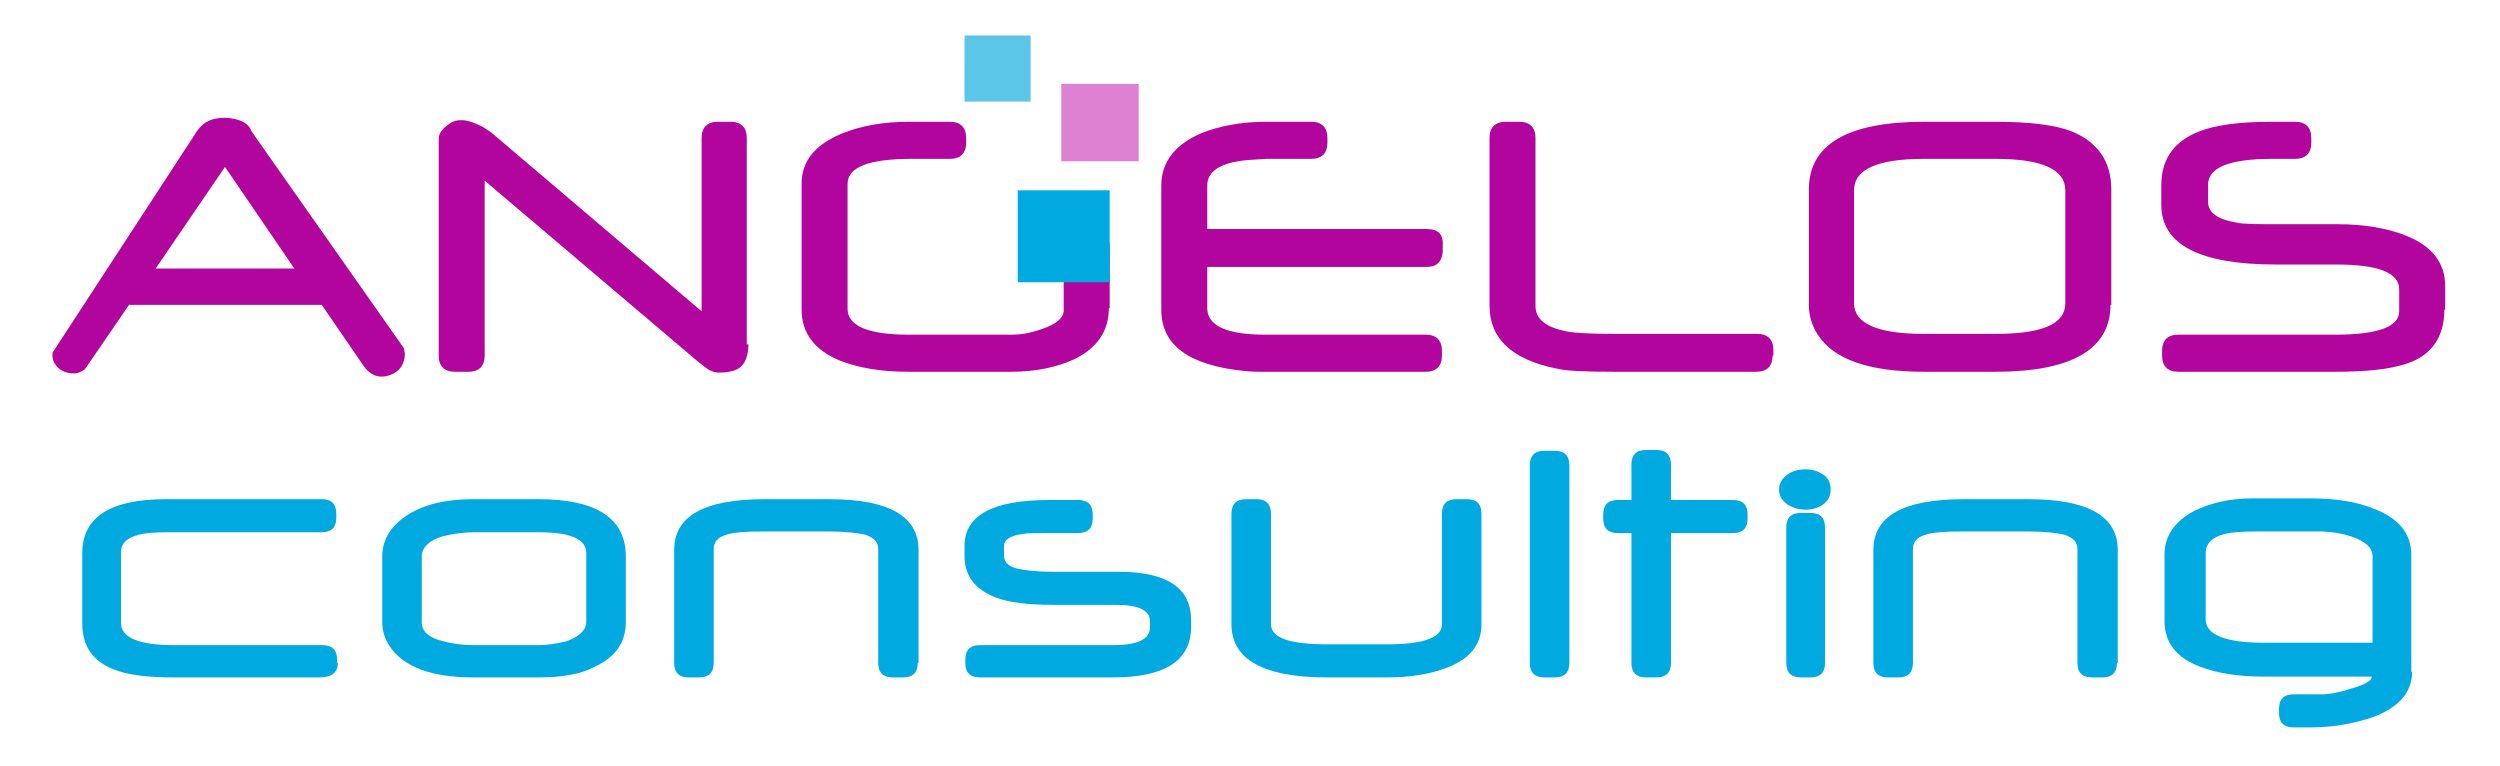
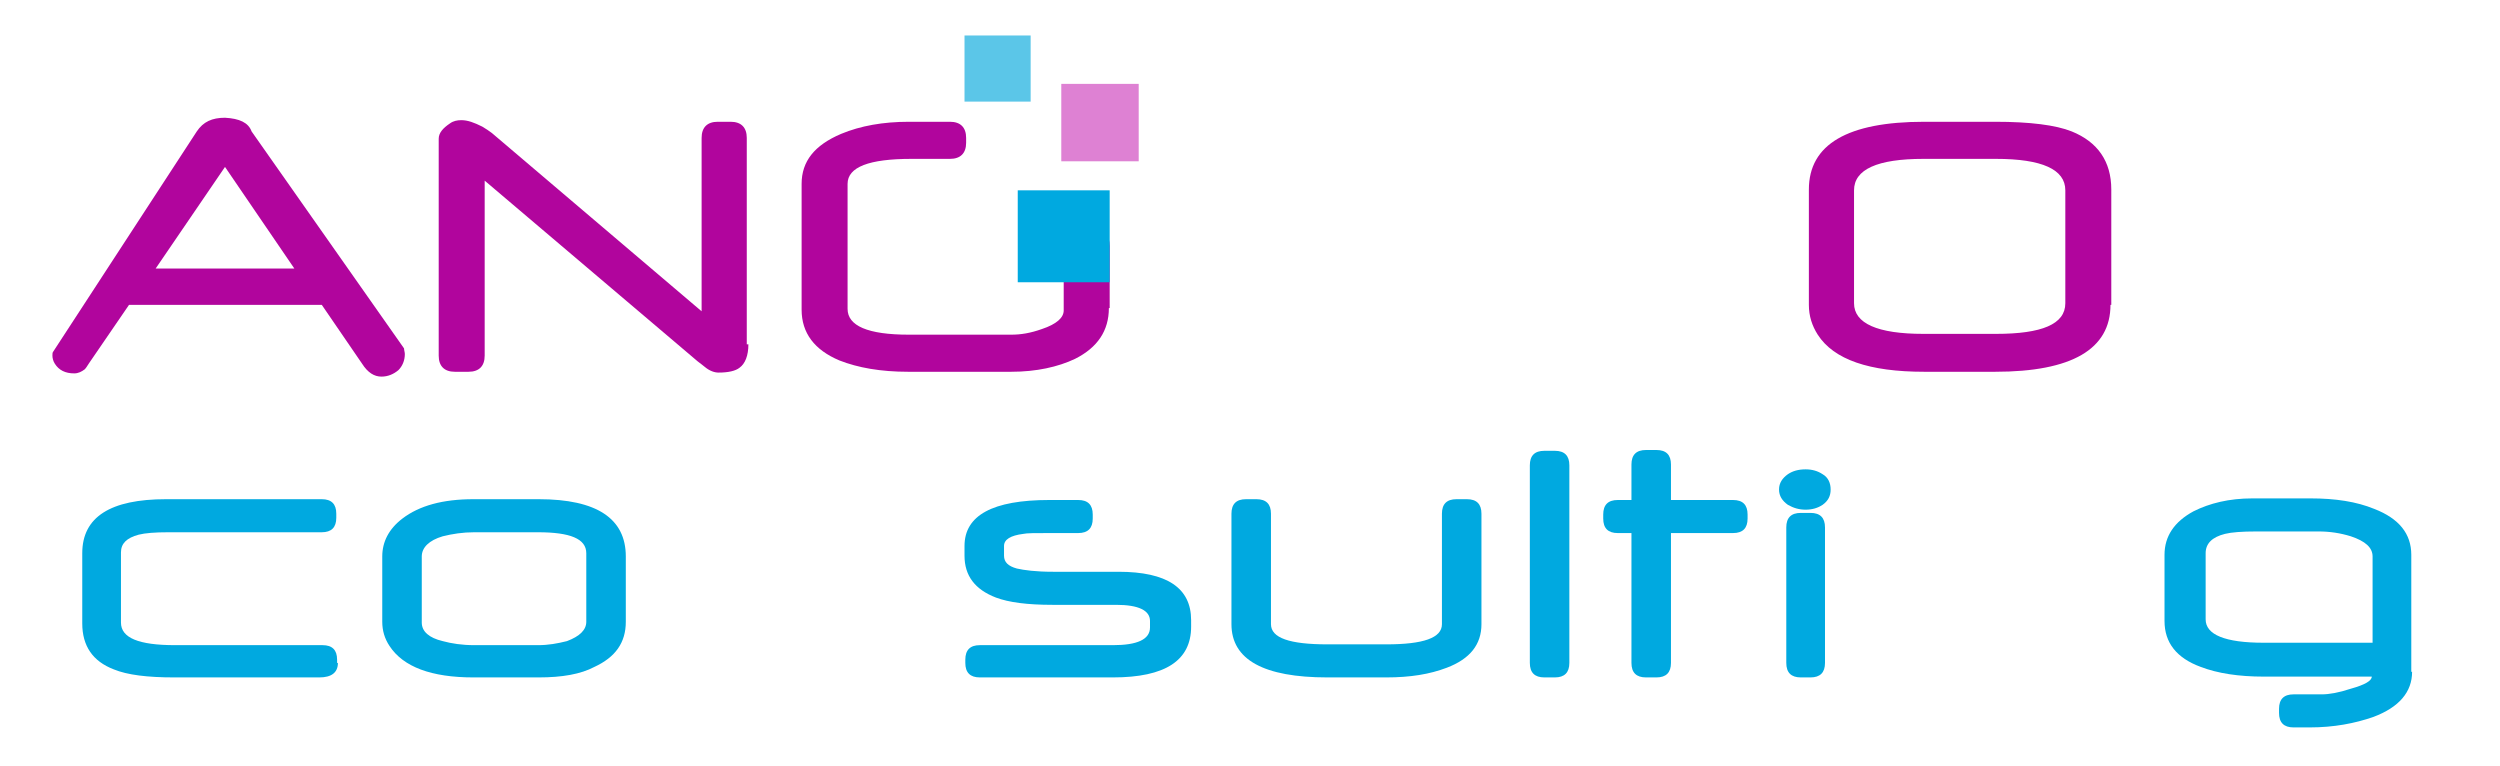
<svg xmlns="http://www.w3.org/2000/svg" version="1.1" x="0px" y="0px" width="310px" height="95px" viewBox="0 0 310 95" style="enable-background:new 0 0 310 95;" xml:space="preserve">
  <style type="text/css">
	.st0{opacity:0.9;}
	.st1{opacity:0.6;fill:#B1059D;}
	.st2{fill:#00A9E0;}
	.st3{fill:url(#SVGID_00000084496249511952177600000011019093417293226168_);}
	.st4{fill:url(#SVGID_00000083051308597742910760000014866334923372370869_);}
	.st5{opacity:0.6;fill:#A3DBE8;}
	.st6{fill:#1B242A;}
	.st7{fill:#B1059D;}
	.st8{fill:#00A9E0;stroke:#FFFFFF;stroke-miterlimit:10;}
	.st9{fill-rule:evenodd;clip-rule:evenodd;fill:#D92C2E;}
	.st10{fill:#D92C2E;}
	.st11{fill:#005481;}
	.st12{fill:none;stroke:#000000;stroke-width:0.817;stroke-miterlimit:10;}
	.st13{fill:none;stroke:#B1059D;stroke-miterlimit:10;}
	.st14{fill:#AC4C87;}
	.st15{fill:none;stroke:#FFFFFF;stroke-miterlimit:10;}
	.st16{fill:#FFFFFF;}
	.st17{fill:url(#SVGID_00000099659967159814775160000011253172751099725961_);}
	.st18{fill:#B1059D;stroke:#FFFFFF;stroke-miterlimit:10;}
	.st19{opacity:0.3;}
	.st20{fill:#DE81D3;}
	.st21{fill:#5BC6E8;}
	.st22{opacity:0.5;fill:#FFFFFF;}
	.st23{fill:url(#SVGID_00000081611545012362326440000002696587354884840345_);}
	.st24{fill:none;stroke:#FFFFFF;stroke-width:1.372;stroke-miterlimit:10;}
	.st25{opacity:0.5;fill:#A3DBE8;}
	.st26{fill:#A3DBE8;}
	.st27{fill:#FFFFFF;stroke:#FFFFFF;stroke-width:1.372;stroke-miterlimit:10;}
	.st28{fill:url(#SVGID_00000054955739803237269850000015395990437157980843_);}
	.st29{fill:none;stroke:#B1059D;stroke-width:0.817;stroke-miterlimit:10;}
	.st30{fill:none;stroke:#FFFFFF;stroke-width:1.488;stroke-miterlimit:10;}
	.st31{fill:url(#SVGID_00000001633089078654044030000017973237986952132239_);}
	.st32{fill:url(#SVGID_00000075126310318299431760000010476356425328698295_);}
	.st33{fill:none;stroke:#FFFFFF;stroke-width:1.097;stroke-miterlimit:10;}
	.st34{fill:url(#SVGID_00000099655828775702260520000018091264810136316586_);}
	.st35{fill:#FFFFFF;stroke:#D1D4D3;stroke-width:1.045;stroke-miterlimit:10;}
	.st36{fill:#005485;}
	.st37{fill-rule:evenodd;clip-rule:evenodd;fill:#DD2C2E;}
	.st38{fill:#DD2C2E;}
	.st39{fill:url(#SVGID_00000056385414045478199100000011747786781039924880_);}
	.st40{fill:none;stroke:#B1059D;stroke-width:0.94;stroke-miterlimit:10;}
	.st41{fill:url(#SVGID_00000064355572920511817530000013040223843378336150_);}
	.st42{fill:url(#SVGID_00000049195188724047548480000018265261759603882132_);}
	.st43{fill:url(#SVGID_00000050653253764426104810000016378503493168258471_);}
	.st44{fill:none;stroke:#B1059D;stroke-miterlimit:10;stroke-dasharray:2.001,2.001;}
	.st45{fill:url(#SVGID_00000056397310726492061420000009084475166021233842_);}
	.st46{fill:none;stroke:#FFFFFF;stroke-width:0.699;stroke-miterlimit:10;}
	.st47{fill:none;stroke:#231F20;stroke-width:2;stroke-miterlimit:10;}
	.st48{fill:url(#SVGID_00000164495845548269365840000016153345489949808830_);}
</style>
  <g id="Layer_1">
    <g>
      <g>
        <g>
          <path class="st7" d="M50.1,43.2c0,0.2,0.1,0.5,0.1,0.7c0,0.8-0.3,1.5-0.8,2c-0.6,0.5-1.3,0.8-2.1,0.8c-0.9,0-1.7-0.5-2.4-1.6      l-5-7.3H16l-5,7.3c-0.2,0.3-0.3,0.5-0.5,0.7c-0.4,0.3-0.8,0.5-1.3,0.5c-1.1,0-1.9-0.4-2.4-1.2c-0.2-0.3-0.3-0.7-0.3-1      c0-0.2,0-0.4,0.1-0.5l17.8-27.3c0.8-1.2,1.9-1.7,3.5-1.7c1.8,0.1,2.9,0.6,3.3,1.7L50.1,43.2z M36.5,33.3l-8.6-12.6l-8.6,12.6      H36.5z" />
          <path class="st7" d="M92.8,42.7c0,1.4-0.4,2.4-1.1,2.9c-0.5,0.4-1.4,0.6-2.6,0.6c-0.5,0-1.1-0.2-1.7-0.7      c-0.1-0.1-0.4-0.3-0.9-0.7L60.1,22.4v21.7c0,1.3-0.7,2-2,2h-1.7c-1.3,0-2-0.7-2-2V17.2c0-0.7,0.5-1.3,1.4-1.9      c0.4-0.3,0.9-0.4,1.4-0.4c0.8,0,1.6,0.3,2.6,0.8c0.5,0.3,0.8,0.5,1.2,0.8l26,22.1V17.1c0-1.3,0.7-2,2-2h1.6c1.3,0,2,0.7,2,2      V42.7z" />
          <path class="st7" d="M137.5,38.2c0,2.8-1.4,4.9-4.2,6.3c-2.1,1-4.8,1.6-7.9,1.6h-12.8c-3.4,0-6.2-0.5-8.5-1.4      c-3.1-1.3-4.7-3.4-4.7-6.3V22.8c0-2.8,1.6-4.8,4.9-6.2c2.4-1,5.2-1.5,8.4-1.5h5.1c1.3,0,2,0.7,2,2v0.6c0,1.3-0.7,2-2,2h-4.8      c-5.2,0-7.9,1-7.9,3.1v15.5c0,2.1,2.5,3.2,7.6,3.2h12.7c1.2,0,2.4-0.2,3.8-0.7c1.8-0.6,2.7-1.4,2.7-2.3v-8c0-1.3,0.7-2,2-2h1.7      c1.3,0,2,0.7,2,2V38.2z" />
-           <path class="st7" d="M178.9,30.5l0,0.7c-0.1,1.3-0.8,1.9-2,1.9h-27.2v5.1c0,2.2,2.4,3.3,7.2,3.3h19.9c1.3,0,2,0.7,2,2v0.6      c0,1.3-0.7,2-2,2h-20.2c-0.6,0-1.4,0-2.3-0.1c-6.9-0.7-10.3-3.2-10.3-7.6V23c0-2.9,1.7-5.1,5-6.5c2.3-0.9,4.9-1.4,8.1-1.4h5.5      c1.3,0,2,0.7,2,2v0.6c0,1.3-0.7,2-2,2H157l-1.6,0.1c-3.8,0.2-5.7,1.3-5.7,3.2v5.4h27.2C178.4,28.4,179,29.1,178.9,30.5z" />
-           <path class="st7" d="M219.8,44.1c0,1.3-0.7,2-2,2h-17.7c-3.5,0-5.9-0.1-7.1-0.4c-5.5-1.1-8.3-3.7-8.3-7.8V17.1c0-1.3,0.7-2,2-2      h1.7c1.3,0,2,0.7,2,2v20.8c0,1.7,1.3,2.7,3.9,3.2c1,0.2,3,0.3,5.8,0.3h17.8c1.3,0,2,0.7,2,2V44.1z" />
          <path class="st7" d="M261.7,37.8c0,5.5-4.8,8.3-14.3,8.3h-8.8c-6.8,0-11.2-1.5-13.2-4.6c-0.7-1.1-1.1-2.3-1.1-3.7V23.5      c0-5.6,4.8-8.4,14.3-8.4h8.8c4.3,0,7.5,0.4,9.5,1.2c3.2,1.3,4.9,3.7,4.9,7.2V37.8z M256.1,37.6v-14c0-2.6-2.9-3.9-8.6-3.9h-9      c-5.7,0-8.6,1.3-8.6,3.9v14c0,2.5,2.9,3.8,8.6,3.8h9C253.2,41.4,256.1,40.2,256.1,37.6z" />
-           <path class="st7" d="M303.1,38.4c0,3.4-1.6,5.7-4.7,6.7c-2.1,0.7-5,1-8.8,1h-19.5c-1.3,0-2-0.7-2-2v-0.6c0-1.3,0.7-2,2-2h19.5      c5.3,0,7.9-1,7.9-2.9v-2.7c0-2.1-2.6-3.1-7.8-3.1h-7.5c-9.5,0-14.2-2.5-14.2-7.4V23c0-3.3,1.6-5.5,4.7-6.7c2-0.8,5-1.2,9-1.2      h2.9c1.3,0,2,0.7,2,2v0.6c0,1.3-0.7,2-2,2h-2.9c-5.3,0-7.9,1.1-7.9,3.2v2.1c0,1.4,1.2,2.2,3.5,2.6c0.9,0.2,2.6,0.2,4.9,0.2h7.6      c3.4,0,6.2,0.5,8.5,1.4c3.3,1.3,4.9,3.4,4.9,6.3V38.4z" />
        </g>
      </g>
      <g>
        <g>
          <path class="st2" d="M41.9,82.2c0,1.2-0.8,1.8-2.3,1.8h-18c-3.3,0-5.8-0.3-7.5-1c-2.6-1-3.9-2.9-3.9-5.7v-8.7      c0-4.5,3.5-6.7,10.4-6.7h19.3c1.2,0,1.8,0.6,1.8,1.8v0.5c0,1.2-0.6,1.8-1.8,1.8h-19c-1.7,0-2.9,0.1-3.7,0.3      c-1.5,0.4-2.2,1.1-2.2,2.2v8.7c0,1.9,2.2,2.8,6.7,2.8h18.3c1.2,0,1.8,0.6,1.8,1.8V82.2z" />
          <path class="st2" d="M77.6,77.1c0,2.6-1.3,4.4-3.9,5.6C72,83.6,69.7,84,66.8,84h-8.1c-5.2,0-8.7-1.3-10.4-3.9      c-0.6-0.9-0.9-1.9-0.9-3V69c0-1.8,0.8-3.4,2.5-4.7c2.1-1.6,5-2.4,8.8-2.4h8.1c7.2,0,10.8,2.4,10.8,7.1V77.1z M72.7,77.1v-8.5      c0-1.8-2-2.6-6-2.6h-7.9c-1.4,0-2.7,0.2-3.9,0.5c-1.7,0.5-2.6,1.4-2.6,2.5v8.2c0,1.1,0.9,1.9,2.6,2.3c1.1,0.3,2.4,0.5,3.9,0.5      h7.9c1.3,0,2.4-0.2,3.6-0.5C71.9,78.9,72.7,78.1,72.7,77.1z" />
-           <path class="st2" d="M113.8,82.2c0,1.2-0.6,1.8-1.8,1.8h-1.3c-1.2,0-1.8-0.6-1.8-1.8V68.1c0-0.9-0.5-1.4-1.6-1.8      c-0.9-0.2-2.4-0.4-4.6-0.4h-7.9c-2.3,0-3.8,0.1-4.7,0.4c-1.1,0.3-1.6,0.9-1.6,1.8v14.1c0,1.2-0.6,1.8-1.8,1.8h-1.3      c-1.2,0-1.8-0.6-1.8-1.8v-14c0-4.2,3.7-6.3,11.2-6.3h8c7.4,0,11.1,2.1,11.1,6.3V82.2z" />
          <path class="st2" d="M147.7,77.7c0,4.2-3.2,6.3-9.7,6.3h-16.5c-1.2,0-1.8-0.6-1.8-1.8v-0.4c0-1.2,0.6-1.8,1.8-1.8h16.5      c3,0,4.6-0.7,4.6-2.2v-0.8c0-1.3-1.4-2-4.2-2h-7.9c-3.1,0-5.4-0.3-7-0.9c-2.6-1-3.9-2.7-3.9-5.2v-1.2c0-3.8,3.5-5.7,10.5-5.7      h3.6c1.2,0,1.8,0.6,1.8,1.8v0.5c0,1.2-0.6,1.8-1.8,1.8h-3.5c-1.8,0-2.9,0-3.3,0.1c-1.6,0.2-2.4,0.7-2.4,1.5v1.2      c0,0.8,0.5,1.3,1.6,1.6c0.9,0.2,2.3,0.4,4.5,0.4h8.1c6,0,9,2,9,6V77.7z" />
          <path class="st2" d="M183.7,77.4c0,2.5-1.4,4.3-4.3,5.4c-2.1,0.8-4.5,1.2-7.5,1.2h-7.3c-7.9,0-11.9-2.2-11.9-6.6V63.7      c0-1.2,0.6-1.8,1.8-1.8h1.3c1.2,0,1.8,0.6,1.8,1.8v13.7c0,1.7,2.3,2.5,7,2.5h7.3c4.6,0,6.9-0.8,6.9-2.5V63.7      c0-1.2,0.6-1.8,1.8-1.8h1.3c1.2,0,1.8,0.6,1.8,1.8V77.4z" />
          <path class="st2" d="M194.6,82.2c0,1.2-0.6,1.8-1.8,1.8h-1.3c-1.2,0-1.8-0.6-1.8-1.8V57.7c0-1.2,0.6-1.8,1.8-1.8h1.3      c1.2,0,1.8,0.6,1.8,1.8V82.2z" />
          <path class="st2" d="M200.6,66.1c-1.2,0-1.8-0.6-1.8-1.8v-0.5c0-1.2,0.6-1.8,1.8-1.8h1.7v-4.4c0-1.2,0.6-1.8,1.8-1.8h1.3      c1.2,0,1.8,0.6,1.8,1.8V62h7.7c1.2,0,1.8,0.6,1.8,1.8v0.5c0,1.2-0.6,1.8-1.8,1.8h-7.7v16.1c0,1.2-0.6,1.8-1.8,1.8h-1.3      c-1.2,0-1.8-0.6-1.8-1.8V66.1H200.6z" />
          <path class="st2" d="M227,60.7c0,0.8-0.3,1.4-1,1.9c-0.6,0.4-1.3,0.6-2.1,0.6c-0.8,0-1.5-0.2-2.2-0.6c-0.7-0.5-1.1-1.1-1.1-1.9      s0.4-1.4,1.1-1.9c0.6-0.4,1.3-0.6,2.2-0.6c0.8,0,1.5,0.2,2.1,0.6C226.7,59.2,227,59.9,227,60.7z M226.3,82.2      c0,1.2-0.6,1.8-1.8,1.8h-1.2c-1.2,0-1.8-0.6-1.8-1.8V65.4c0-1.2,0.6-1.8,1.8-1.8h1.2c1.2,0,1.8,0.6,1.8,1.8V82.2z" />
-           <path class="st2" d="M262.5,82.2c0,1.2-0.6,1.8-1.8,1.8h-1.3c-1.2,0-1.8-0.6-1.8-1.8V68.1c0-0.9-0.5-1.4-1.6-1.8      c-0.9-0.2-2.4-0.4-4.6-0.4h-7.9c-2.3,0-3.8,0.1-4.7,0.4c-1.1,0.3-1.6,0.9-1.6,1.8v14.1c0,1.2-0.6,1.8-1.8,1.8h-1.3      c-1.2,0-1.8-0.6-1.8-1.8v-14c0-4.2,3.7-6.3,11.2-6.3h8c7.4,0,11.1,2.1,11.1,6.3V82.2z" />
          <path class="st2" d="M299.1,83.3c0,2.5-1.6,4.4-4.8,5.6c-2.3,0.8-4.9,1.3-7.9,1.3h-2c-1.2,0-1.8-0.6-1.8-1.8v-0.5      c0-1.2,0.6-1.8,1.8-1.8h3.5c0.9,0,2.1-0.2,3.6-0.7c1.8-0.5,2.6-1,2.6-1.5h-13.4c-3.1,0-5.7-0.4-7.8-1.2c-3-1.1-4.5-3-4.5-5.7      v-8.2c0-2.3,1.2-4.1,3.6-5.4c2-1,4.4-1.6,7.3-1.6h7.2c3.1,0,5.7,0.4,7.9,1.3c3.1,1.2,4.6,3.1,4.6,5.7V83.3z M294.2,79.8V69      c0-1.1-0.9-1.9-2.7-2.5c-1.3-0.4-2.6-0.6-4-0.6h-7.7c-1.8,0-3.1,0.1-3.9,0.3c-1.6,0.4-2.4,1.2-2.4,2.4v8.2      c0,1.9,2.4,2.9,7.2,2.9H294.2z" />
        </g>
      </g>
      <rect x="131.6" y="10.4" class="st20" width="9.6" height="9.6" />
      <rect x="119.6" y="4.4" class="st21" width="8.2" height="8.2" />
      <rect x="126.2" y="23.6" class="st2" width="11.4" height="11.4" />
    </g>
  </g>
  <g id="Layer_2">
</g>
</svg>